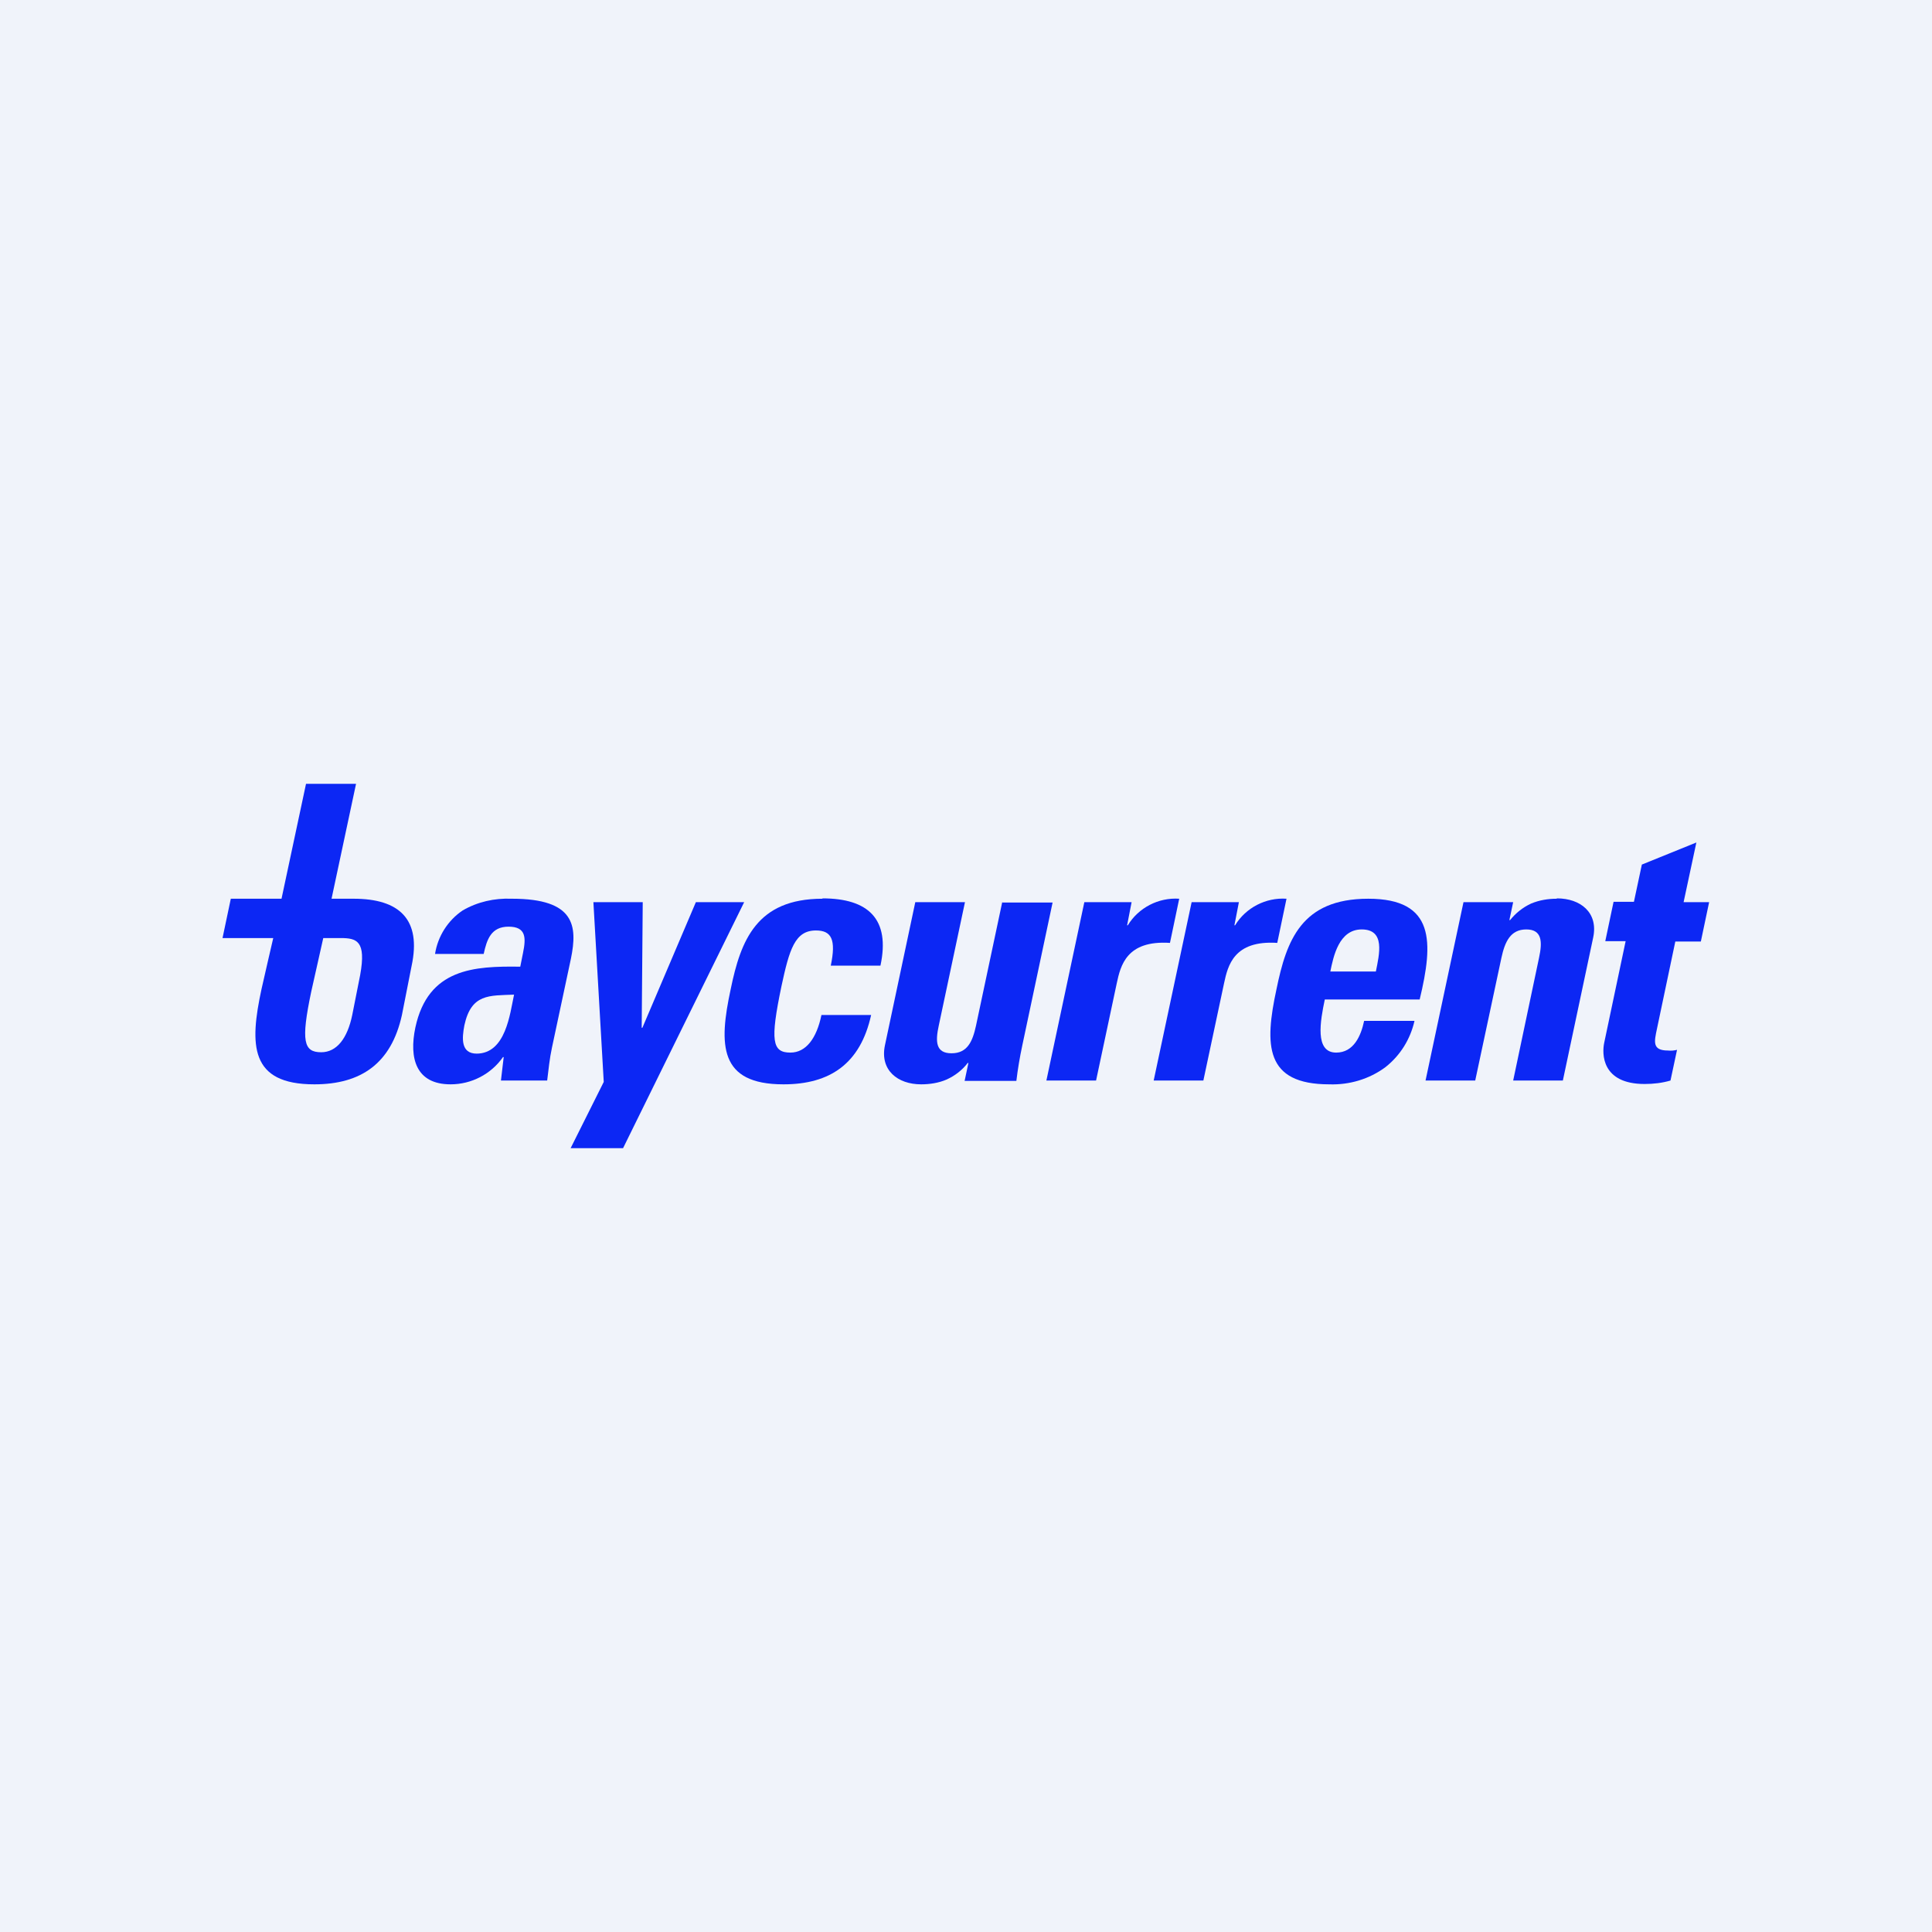
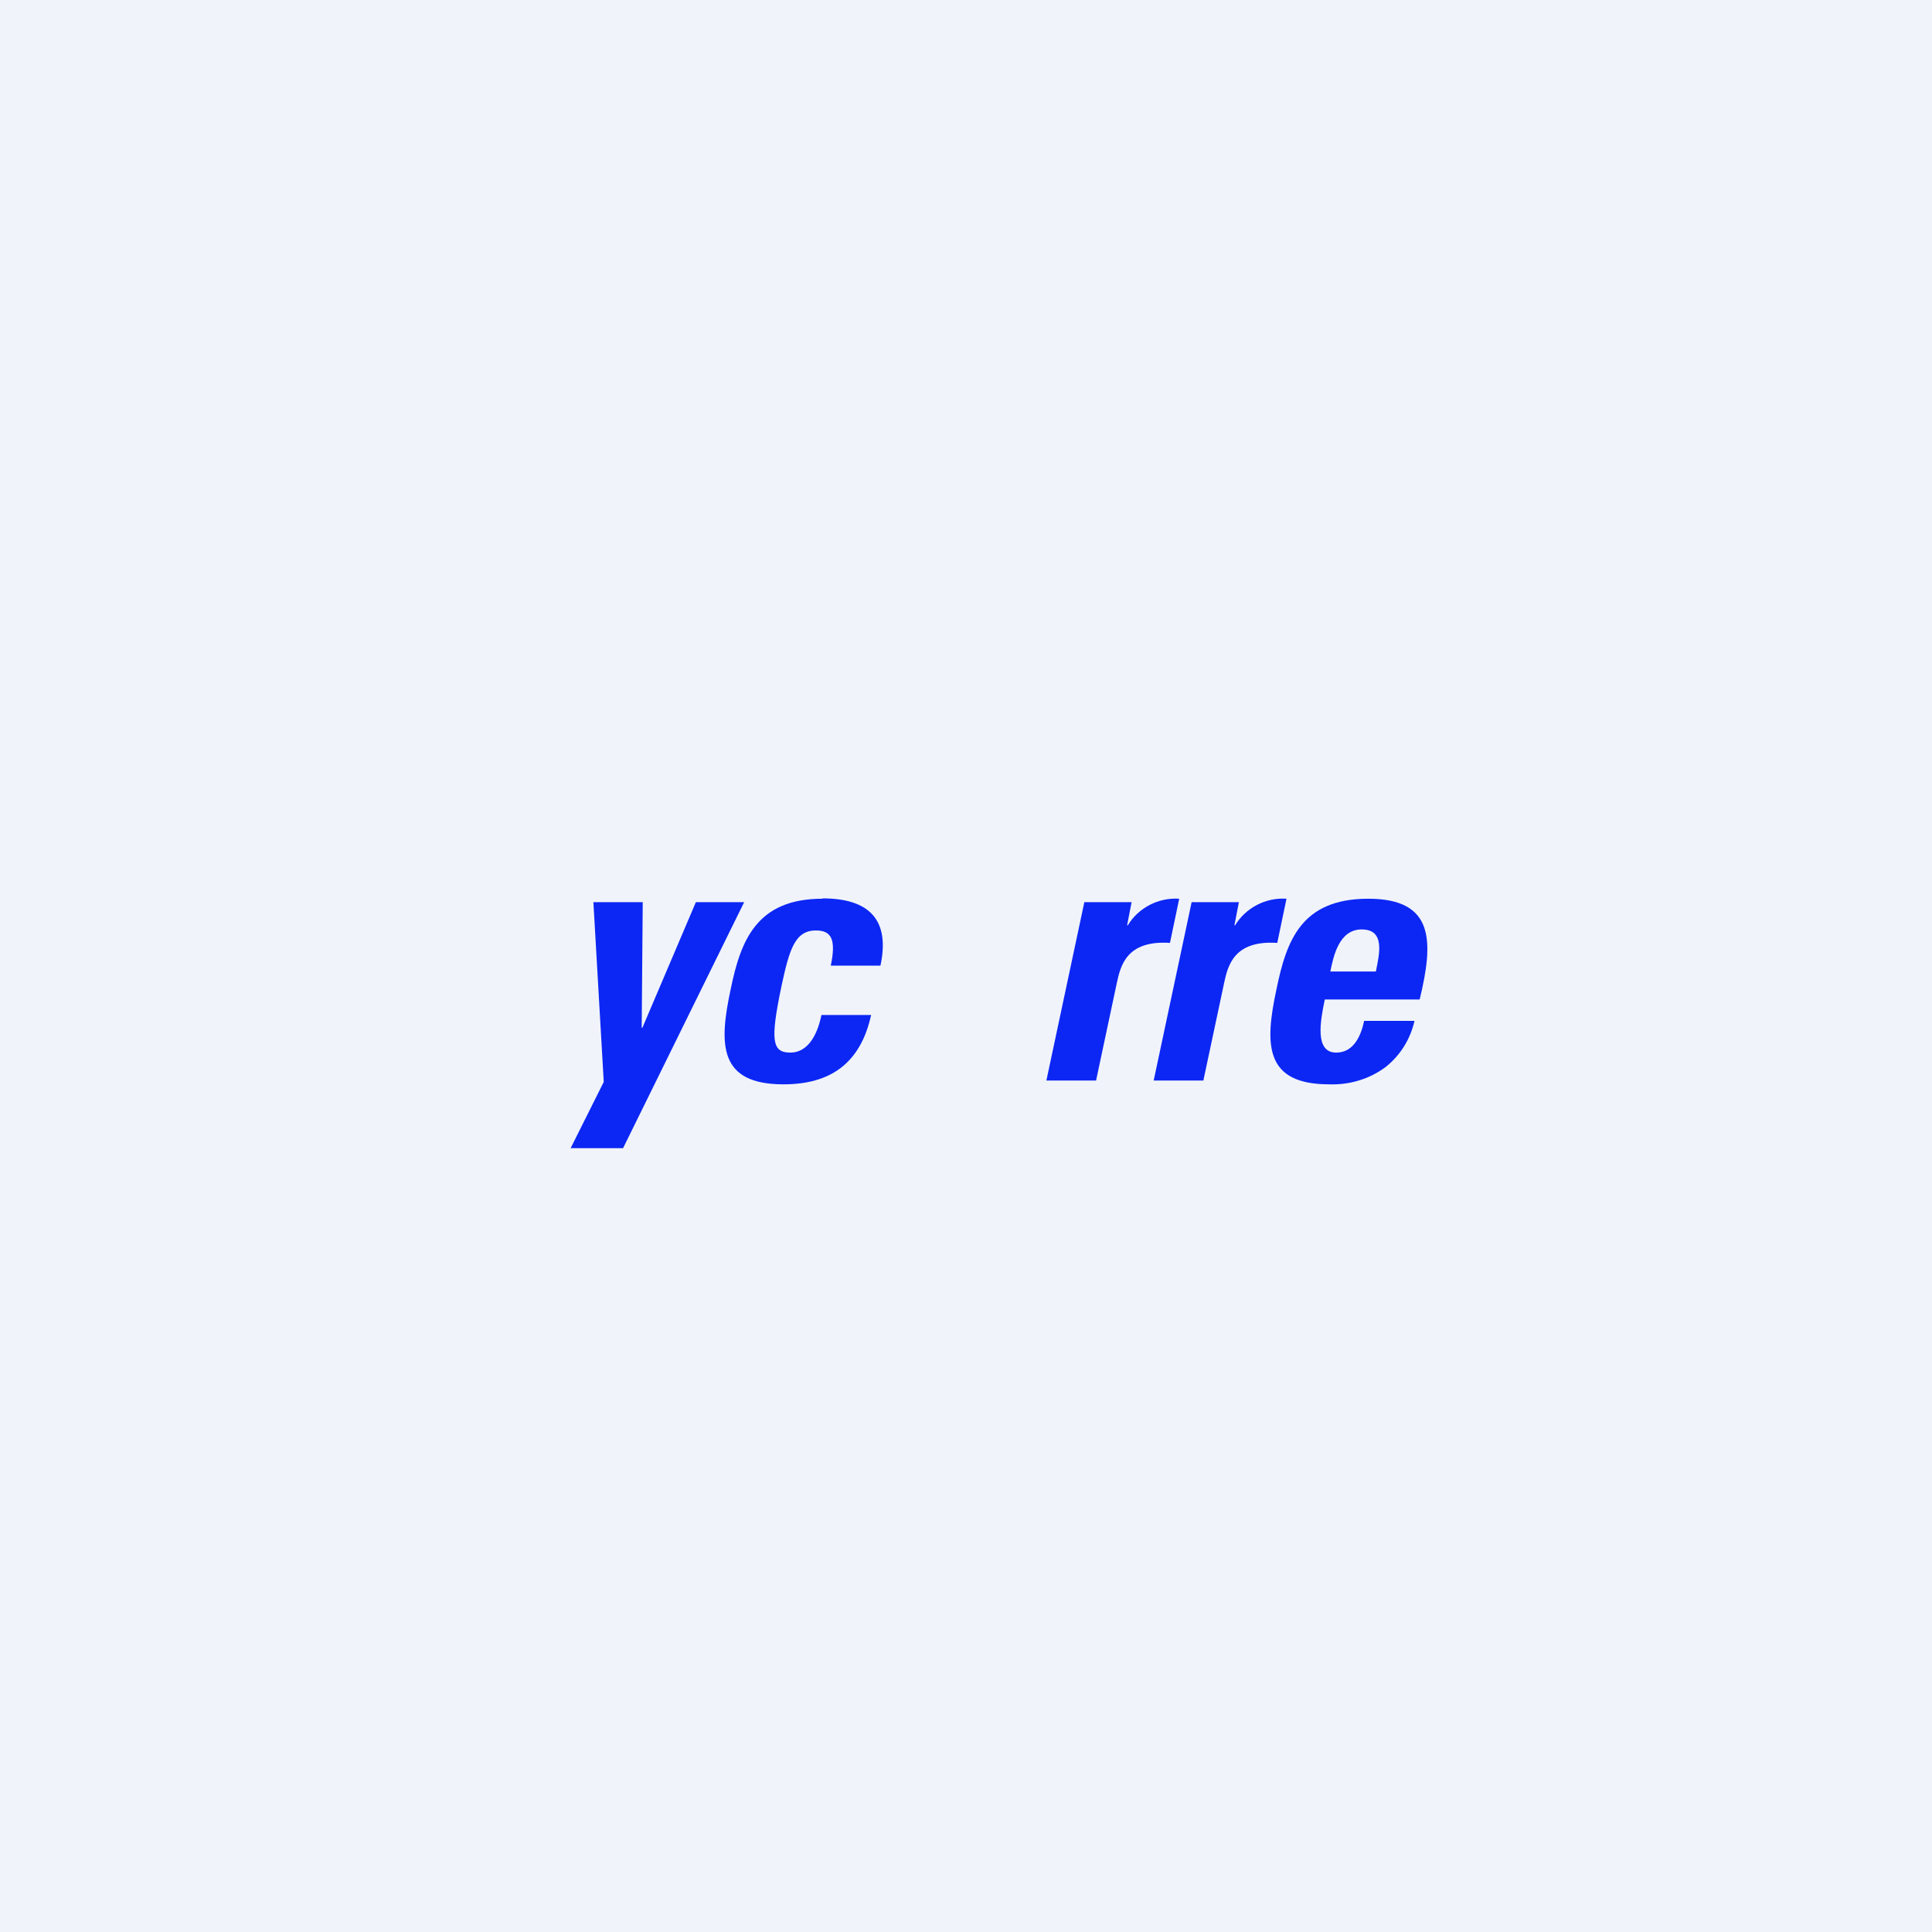
<svg xmlns="http://www.w3.org/2000/svg" id="_レイヤー_2" data-name="レイヤー 2" viewBox="0 0 56 56">
  <defs>
    <style>
      .cls-1 {
        fill: #0c27f4;
      }

      .cls-2 {
        fill: #f0f3fa;
      }
    </style>
  </defs>
  <g id="_レイヤー_1-2" data-name="レイヤー 1">
    <path class="cls-2" d="M0,0h56v56H0V0Z" />
    <g id="logo">
-       <path class="cls-1" d="M14.83,26.05c-.5-.02-.99.09-1.42.34-.43.29-.72.75-.8,1.26h1.41c.09-.41.21-.79.72-.79s.51.32.42.76l-.08.4c-1.34-.02-2.67.05-3.04,1.76-.19.9.02,1.65,1.02,1.65.6,0,1.17-.29,1.52-.79h.02l-.08.68h1.34c.04-.32.07-.64.14-.96l.55-2.58c.19-.94.12-1.73-1.71-1.73M13.82,30.54c-.47,0-.43-.45-.36-.82.2-.92.72-.86,1.44-.89-.12.56-.24,1.71-1.09,1.71" />
      <path class="cls-1" d="M20.17,26.15l-1.55,3.64h-.02l.03-3.64h-1.43l.3,5.21-.96,1.92h1.52l3.51-7.13h-1.39Z" />
      <path class="cls-1" d="M23.84,26.05c-1.91,0-2.37,1.21-2.66,2.62-.35,1.62-.34,2.76,1.53,2.76,1.35,0,2.23-.6,2.54-2.01h-1.44c-.14.68-.45,1.09-.9,1.09-.53,0-.59-.34-.26-1.92.23-1.07.39-1.62,1-1.62.45,0,.59.26.43,1.02h1.44c.29-1.35-.35-1.95-1.68-1.95" />
-       <path class="cls-1" d="M29.05,26.15l-.76,3.58c-.1.46-.25.8-.71.8s-.47-.34-.37-.8l.76-3.58h-1.44l-.88,4.15c-.15.72.37,1.13,1.05,1.13.25,0,.51-.04.74-.14.24-.11.45-.27.61-.48h.02l-.11.52h1.5c.04-.34.1-.69.17-1.02l.88-4.15h-1.45Z" />
      <path class="cls-1" d="M33.91,27.34l.27-1.29c-.6-.04-1.18.26-1.49.77h-.02l.13-.67h-1.37l-1.1,5.17h1.44l.6-2.82c.11-.51.28-1.25,1.54-1.17" />
      <path class="cls-1" d="M37.02,27.34l.27-1.29c-.6-.04-1.18.26-1.49.77h-.02l.13-.67h-1.37l-1.1,5.17h1.44l.6-2.82c.11-.51.28-1.25,1.54-1.17" />
      <path class="cls-1" d="M41.15,28.97c.4-1.66.45-2.92-1.49-2.92s-2.37,1.21-2.66,2.62c-.35,1.62-.34,2.76,1.53,2.76.58.02,1.16-.15,1.63-.5.43-.34.72-.81.84-1.34h-1.46c-.09.43-.3.92-.81.92-.63,0-.46-.92-.33-1.54h2.77ZM39.47,26.94c.69,0,.51.72.41,1.22h-1.32c.09-.44.25-1.22.91-1.22" />
-       <path class="cls-1" d="M45.12,26.05c-.25,0-.5.04-.74.14-.24.11-.45.28-.61.48h-.02l.11-.52h-1.44l-1.1,5.17h1.44l.76-3.56c.1-.46.26-.82.72-.82s.47.36.37.82l-.75,3.56h1.44l.88-4.15c.15-.72-.37-1.13-1.05-1.13" />
-       <path class="cls-1" d="M48.56,27.29h.74l.24-1.14h-.74l.37-1.73-1.58.64-.23,1.08h-.59l-.24,1.14h.59l-.62,2.94c-.07.32-.08,1.2,1.17,1.2.26,0,.51-.03.75-.1l.19-.89c-.08.02-.17.03-.26.02-.47,0-.4-.26-.32-.64l.53-2.52Z" />
-       <path class="cls-1" d="M10.25,26.05h-.64l.71-3.33h-1.45l-.71,3.33h-1.47l-.24,1.14h1.47s-.29,1.25-.34,1.48c-.35,1.62-.34,2.76,1.53,2.76,1.35,0,2.23-.6,2.54-2.01l.28-1.42c.29-1.35-.35-1.95-1.68-1.95M10.44,28.26l-.23,1.16c-.14.68-.45,1.08-.9,1.08-.51,0-.59-.32-.29-1.75l.35-1.56h.5c.47,0,.75.08.57,1.07" />
    </g>
  </g>
</svg>